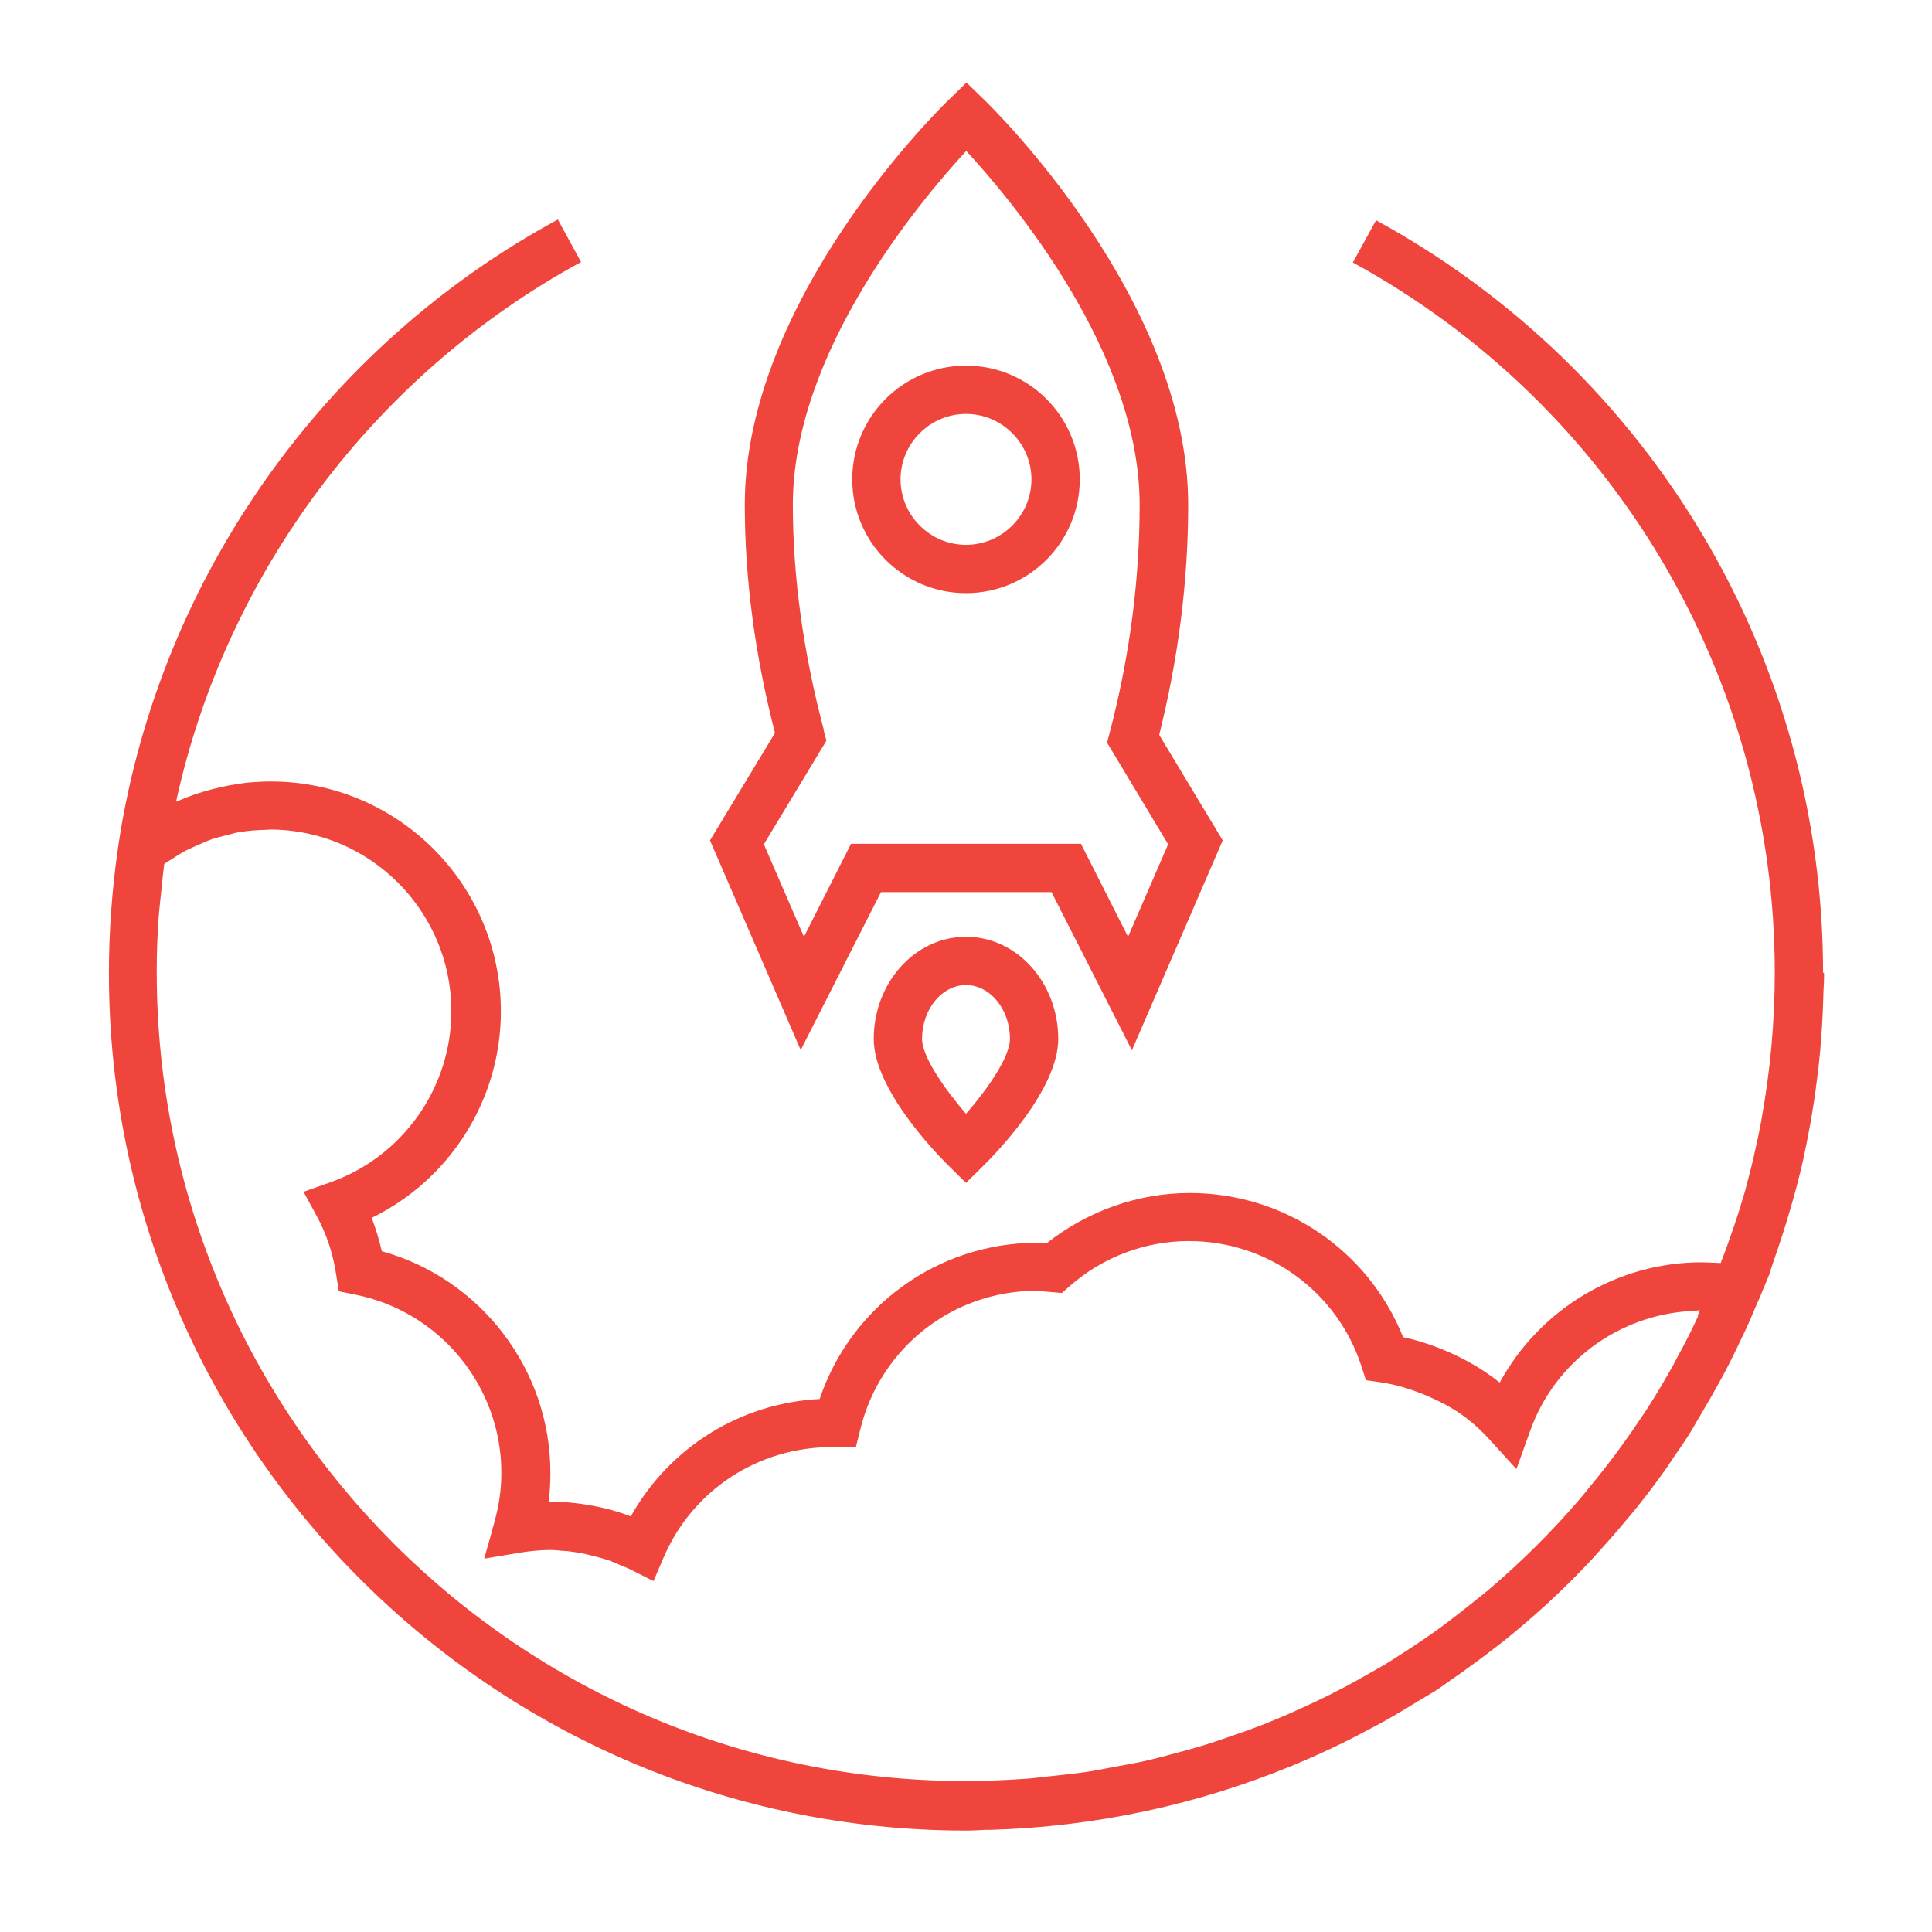
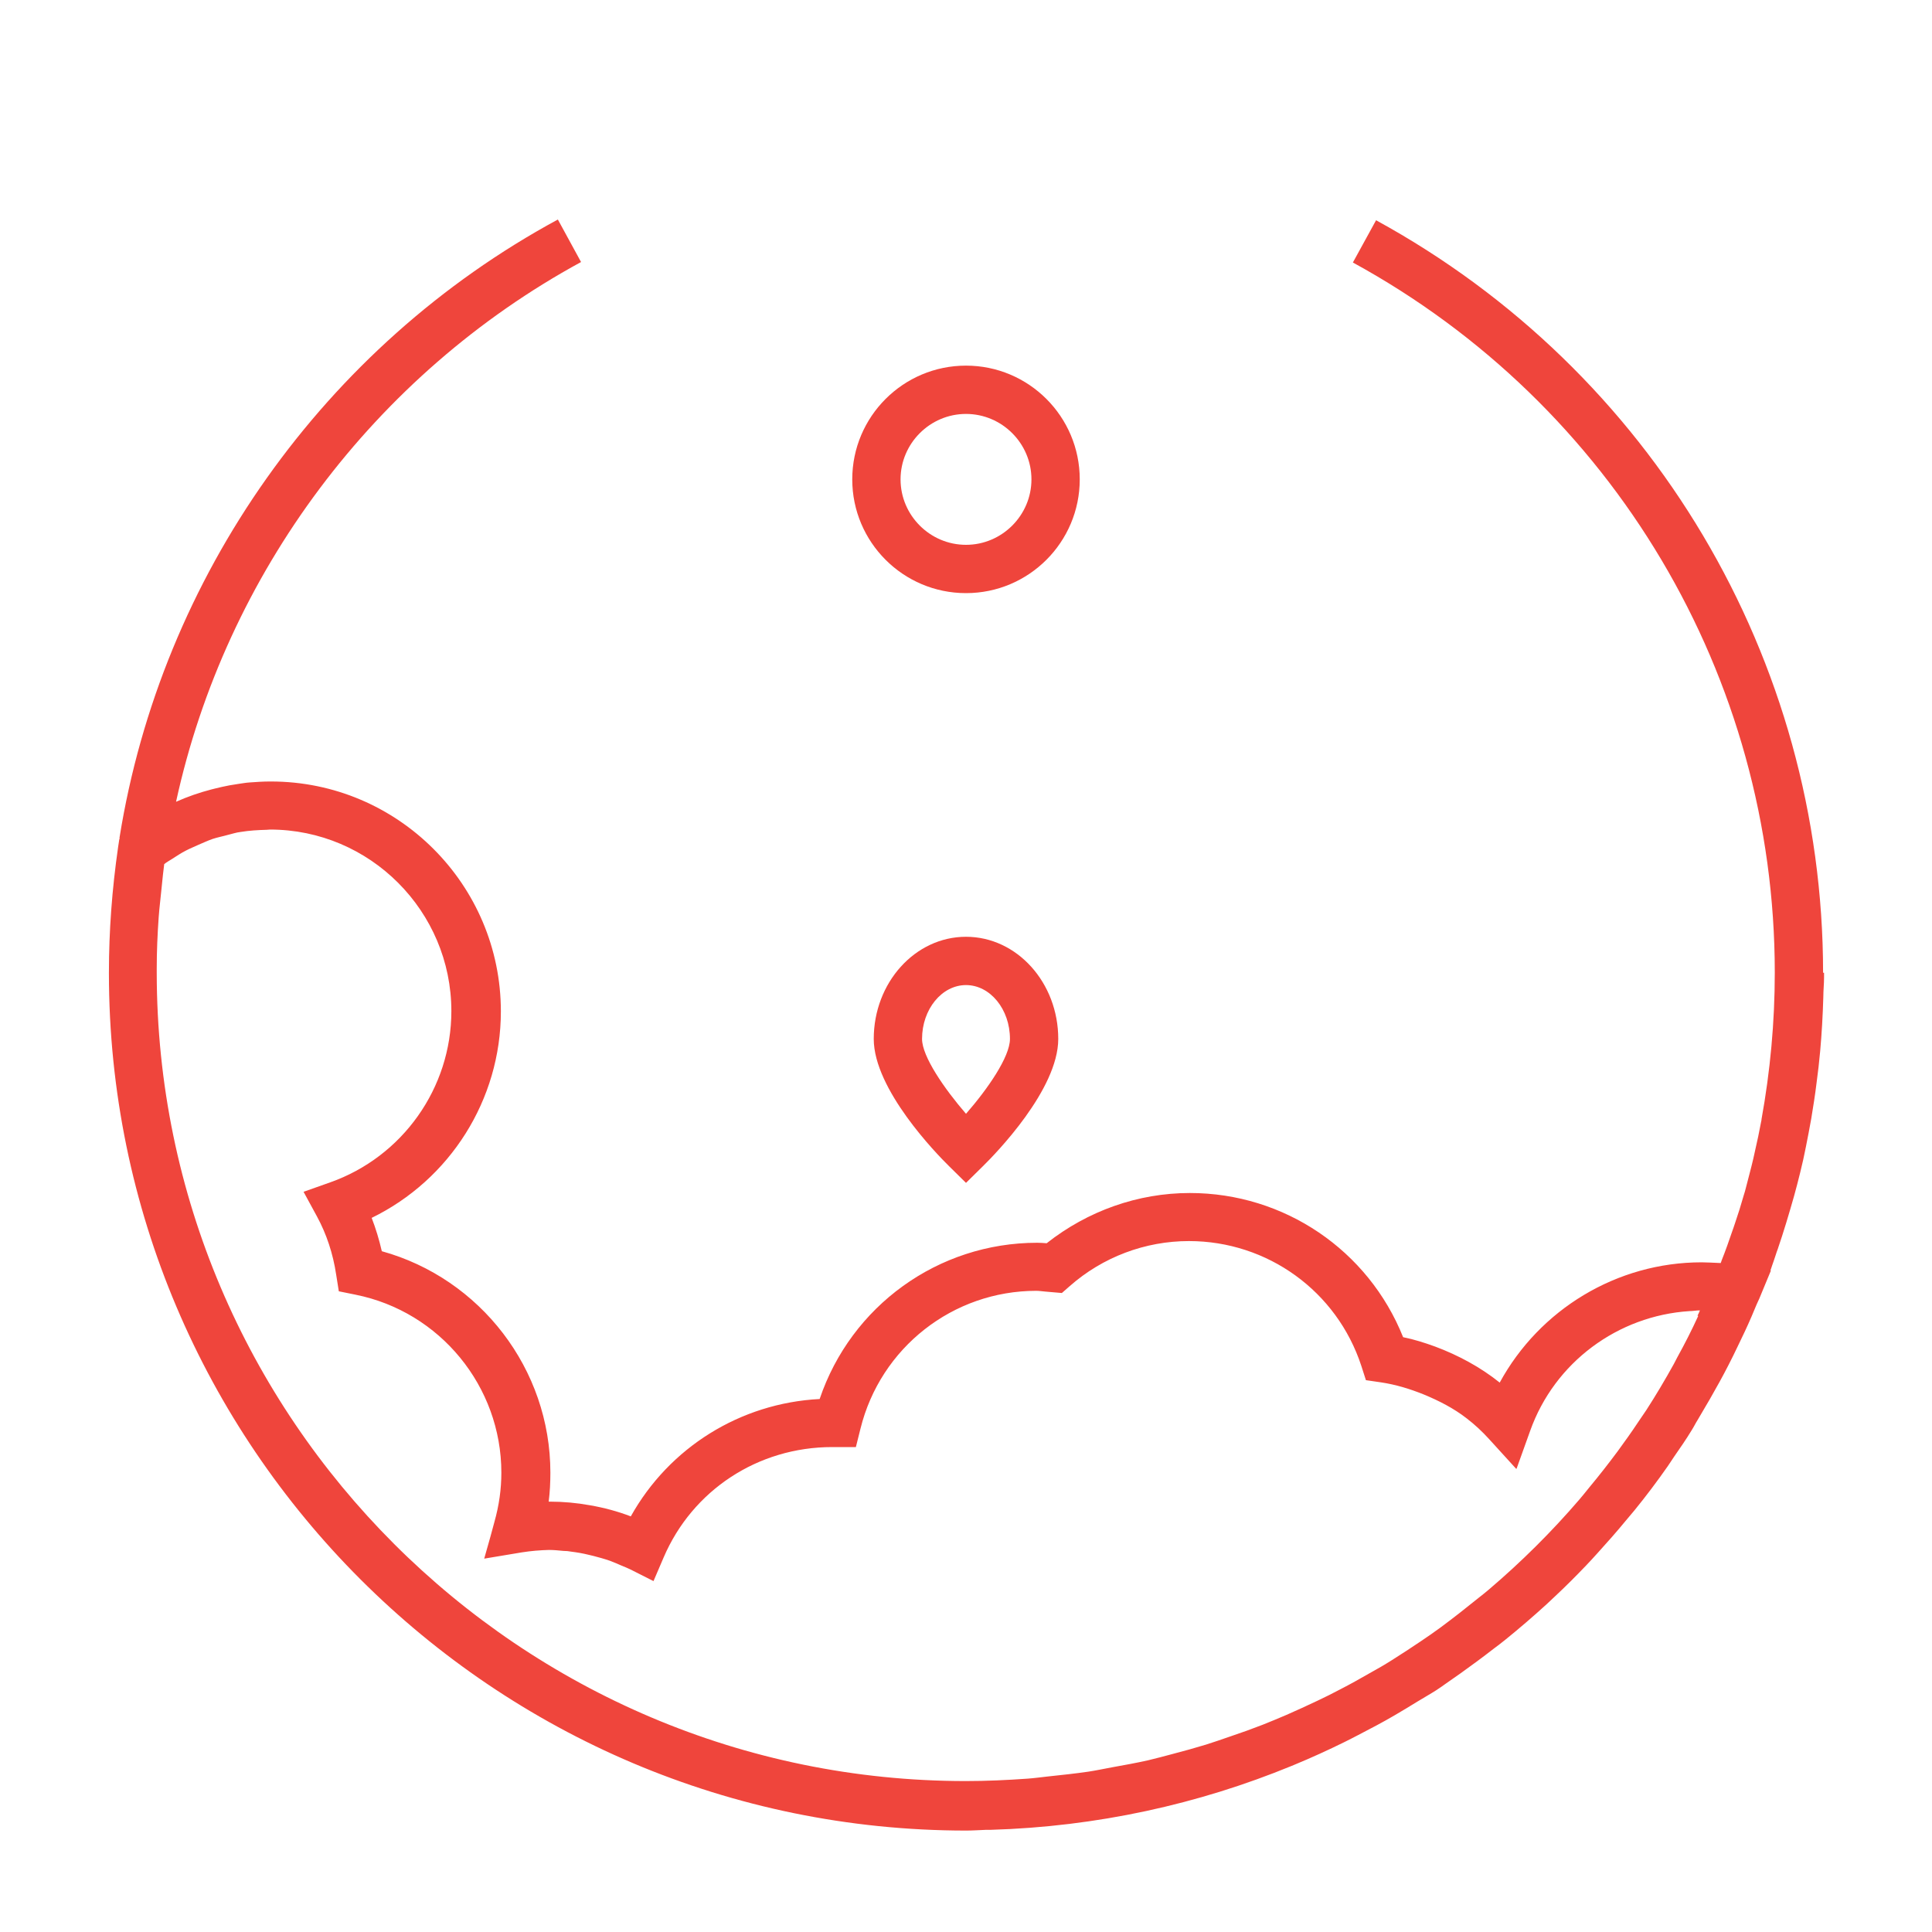
<svg xmlns="http://www.w3.org/2000/svg" id="Layer_1" version="1.1" viewBox="0 0 80 80">
  <defs>
    <style> .st0 { fill: #ef453c; } </style>
  </defs>
  <path class="st0" d="M75.49,40.28c0-12.98-7.09-24.92-18.51-31.16l-.96,1.75c10.78,5.89,17.47,17.15,17.47,29.4,0,2.06-.19,4.09-.55,6.08,0,.02,0,.05-.01.07-.08.43-.17.86-.27,1.29-.02.09-.04.18-.06.27-.09.39-.2.78-.3,1.18-.03.12-.06.23-.1.35-.11.39-.23.77-.36,1.15-.04.11-.07.22-.11.32-.14.41-.28.81-.44,1.21-.01.04-.03.08-.04.11-.15-.01-.29-.01-.44-.02-.12,0-.23-.01-.35-.01,0,0,0,0,0,0,0,0,0,0,0,0-3.51,0-6.71,1.95-8.36,4.98-.8-.64-1.71-1.13-2.67-1.49-.44-.16-.88-.3-1.33-.39-1.44-3.6-4.92-5.97-8.83-5.97,0,0,0,0,0,0,0,0,0,0,0,0-2.15,0-4.23.74-5.93,2.08-.13-.01-.26-.02-.39-.02,0,0,0,0,0,0,0,0,0,0,0,0-4.11,0-7.71,2.62-9.01,6.47-3.29.17-6.23,2.01-7.82,4.86-.55-.21-1.11-.36-1.69-.46-.55-.1-1.11-.15-1.64-.15-.02,0-.05,0-.07,0,.05-.39.07-.8.07-1.2,0-4.29-2.9-8.04-6.98-9.17-.11-.48-.25-.94-.42-1.38,3.24-1.58,5.35-4.89,5.35-8.55,0-5.25-4.27-9.52-9.52-9.52,0,0,0,0,0,0,0,0,0,0,0,0-.02,0-.03,0-.05,0-.28,0-.56.02-.84.04-.16.01-.31.04-.46.06-.12.02-.25.04-.37.06-.2.04-.4.08-.59.13-.05.01-.11.03-.16.04-.5.13-.99.3-1.46.51,2.06-9.45,8.21-17.69,16.77-22.35l-.96-1.76C13.42,14.33,6.68,23.88,4.95,34.68h0s0,.07,0,.07h-.01s-.05.33-.05.33c-.25,1.73-.38,3.47-.38,5.19h0s0,.01,0,.01c0,0,0,0,0,0h0v.02c0,19.58,15.93,35.5,35.5,35.5.27,0,.54-.02.81-.03h.19c4.41-.13,8.61-1.06,12.48-2.65.04-.02.08-.03.12-.05.7-.29,1.38-.6,2.05-.93.19-.09.37-.19.55-.28.52-.27,1.04-.54,1.55-.84.31-.18.62-.37.93-.56.26-.16.53-.31.78-.47.14-.09.28-.19.42-.29.2-.14.4-.28.6-.42.46-.33.91-.66,1.36-1.01.16-.12.32-.24.48-.37.58-.47,1.15-.96,1.71-1.47.11-.1.22-.21.33-.31.45-.42.88-.85,1.31-1.3.16-.17.32-.34.48-.52.39-.43.78-.87,1.15-1.32.12-.15.25-.29.37-.44.48-.59.94-1.2,1.38-1.83.09-.13.17-.26.26-.39.25-.36.5-.72.73-1.1.09-.14.16-.29.25-.43.17-.29.34-.58.51-.87.27-.47.53-.94.77-1.41.13-.25.25-.5.37-.75.2-.41.4-.83.58-1.25h0s.21-.5.21-.5c.03-.08.08-.16.11-.24l.48-1.16h-.02c.05-.14.09-.28.14-.41.06-.16.1-.32.16-.47.25-.73.47-1.47.68-2.21.09-.32.17-.64.25-.96.09-.36.17-.72.24-1.08.08-.39.15-.78.22-1.16.08-.49.16-.98.22-1.48.06-.44.11-.88.15-1.32.03-.36.06-.72.08-1.09.02-.38.04-.76.05-1.15,0-.27.03-.53.03-.8h0v-.02s0,0,0,0h0v-.02h0v-.02h0v-.02h0v-.02h0v-.02h0v-.02h0v-.02h0v-.02h0v-.02h0ZM70.32,54.49c-.27.59-.56,1.16-.87,1.72-.05.09-.09.18-.14.27-.36.65-.74,1.29-1.14,1.91-.11.17-.23.33-.34.5-.27.41-.56.81-.85,1.21-.38.51-.77,1.01-1.17,1.49-.14.17-.27.34-.41.5-1.15,1.34-2.41,2.59-3.75,3.73-.14.12-.28.23-.42.34-.52.42-1.04.83-1.58,1.23-.27.2-.55.39-.83.58-.39.26-.78.52-1.18.77-.3.19-.61.37-.92.54-.4.23-.81.46-1.22.67-.32.17-.64.33-.96.48-.42.2-.84.39-1.27.58-.33.14-.66.28-.99.41-.44.17-.88.33-1.33.48-.34.12-.67.23-1.01.34-.46.14-.93.27-1.39.39-.34.09-.67.18-1.01.26-.49.11-.99.2-1.49.29-.33.06-.65.13-.98.18-.55.08-1.11.14-1.68.2-.28.03-.56.07-.84.09-.85.06-1.7.1-2.56.1-18.46,0-33.49-15.02-33.5-33.47,0-.06,0-.12,0-.17,0-.71.03-1.41.08-2.12.03-.43.09-.87.13-1.31.03-.3.06-.6.1-.9.1-.08.21-.14.32-.21.19-.12.38-.25.58-.35.17-.09.35-.16.52-.24.19-.08.38-.17.58-.24.21-.07.43-.11.64-.17.17-.04.34-.1.52-.12.36-.06.72-.08,1.09-.09.04,0,.09-.01.13-.01,4.14,0,7.51,3.38,7.51,7.52,0,3.18-2.02,6.03-5.02,7.09l-1.1.39.56,1.03c.39.72.66,1.53.79,2.4l.11.69.69.14c3.5.7,6.04,3.8,6.04,7.37,0,.67-.09,1.34-.29,2.05l-.16.59-.26.92,1.56-.26c.38-.06.75-.09,1.12-.1.2,0,.4.02.6.04.11,0,.22.01.32.03.24.03.48.07.72.13.07.02.14.03.21.05.23.06.45.12.68.2.16.06.32.13.48.2.12.05.25.1.37.16l.95.48h0s0,0,0,0l.42-.98c1.19-2.78,3.9-4.57,6.98-4.57.06,0,.12,0,.19,0h.79l.19-.76c.83-3.36,3.83-5.71,7.28-5.71.12,0,.24.02.36.03l.69.06h0s.01,0,.01,0l.32-.28c1.37-1.21,3.13-1.87,4.94-1.87,3.26,0,6.13,2.08,7.14,5.17l.19.59.62.09c.61.09,1.2.27,1.77.5.63.26,1.24.57,1.78.99.34.26.65.55.94.87l1.12,1.23v-.02s.01,0,.01,0l.56-1.56c1.01-2.84,3.63-4.77,6.6-4.96.14,0,.28-.03.43-.03-.03.07-.06.15-.1.22Z" />
  <path class="st0" d="M40,24.56c2.6,0,4.71-2.11,4.71-4.71s-2.11-4.71-4.71-4.71-4.71,2.11-4.71,4.71,2.11,4.71,4.71,4.71ZM40,17.14c1.49,0,2.71,1.22,2.71,2.71s-1.22,2.71-2.71,2.71-2.71-1.22-2.71-2.71,1.22-2.71,2.71-2.71Z" />
-   <path class="st0" d="M33.15,43.49l3.33-6.55h7.06l3.33,6.55,3.76-8.69-2.63-4.37c.79-3.16,1.2-6.36,1.2-9.53,0-8.53-8.14-16.48-8.49-16.81l-.69-.67-.69.67c-.35.33-8.49,8.27-8.49,16.81,0,3.05.42,6.23,1.25,9.45l-2.69,4.45,3.76,8.69ZM34.12,30.25c-.85-3.19-1.29-6.34-1.29-9.35,0-6.31,5.26-12.57,7.18-14.65,1.92,2.08,7.18,8.35,7.18,14.65,0,3.14-.42,6.31-1.24,9.44l-.11.41,2.53,4.21-1.66,3.83-1.95-3.85h-9.52l-1.95,3.85-1.66-3.83,2.59-4.29-.11-.41Z" />
  <path class="st0" d="M40,38.79c-2.11,0-3.82,1.9-3.82,4.23,0,2.09,2.6,4.76,3.12,5.27l.7.69.7-.69c.52-.51,3.12-3.17,3.12-5.27,0-2.33-1.71-4.23-3.82-4.23ZM40,46.12c-.89-1.03-1.82-2.37-1.82-3.1,0-1.23.82-2.23,1.82-2.23s1.82,1,1.82,2.23c0,.74-.92,2.07-1.82,3.1Z" />
</svg>